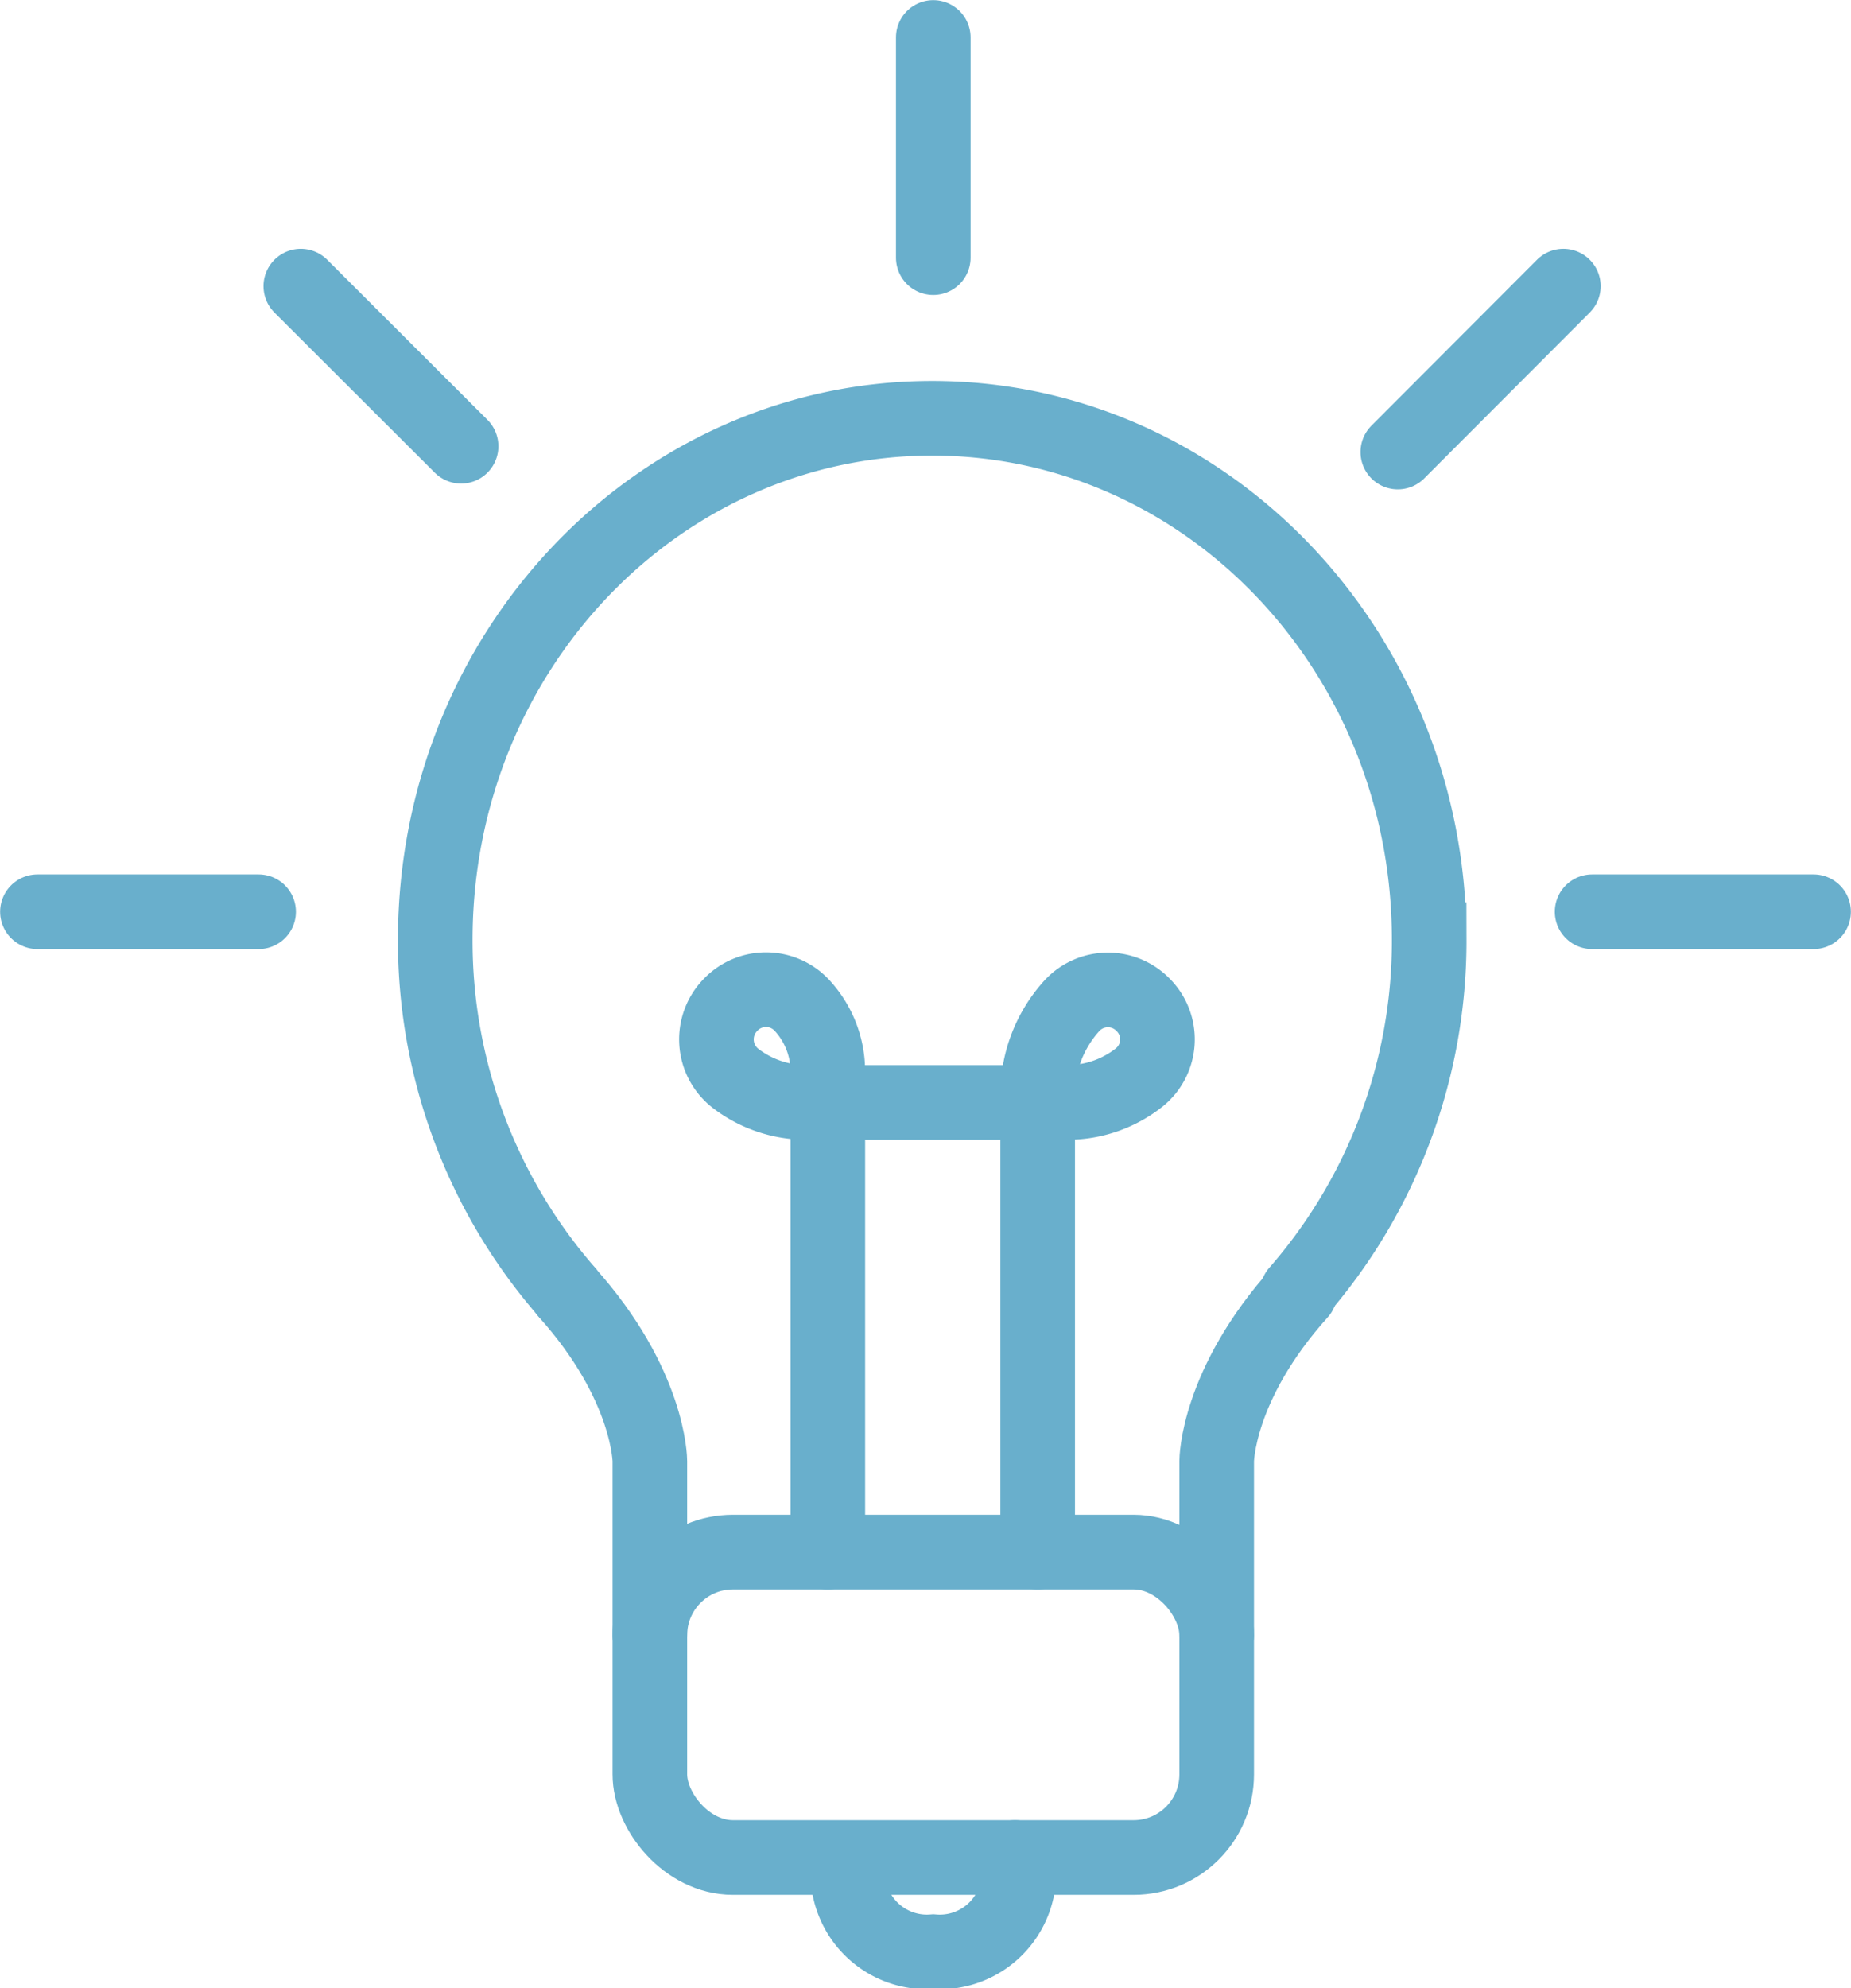
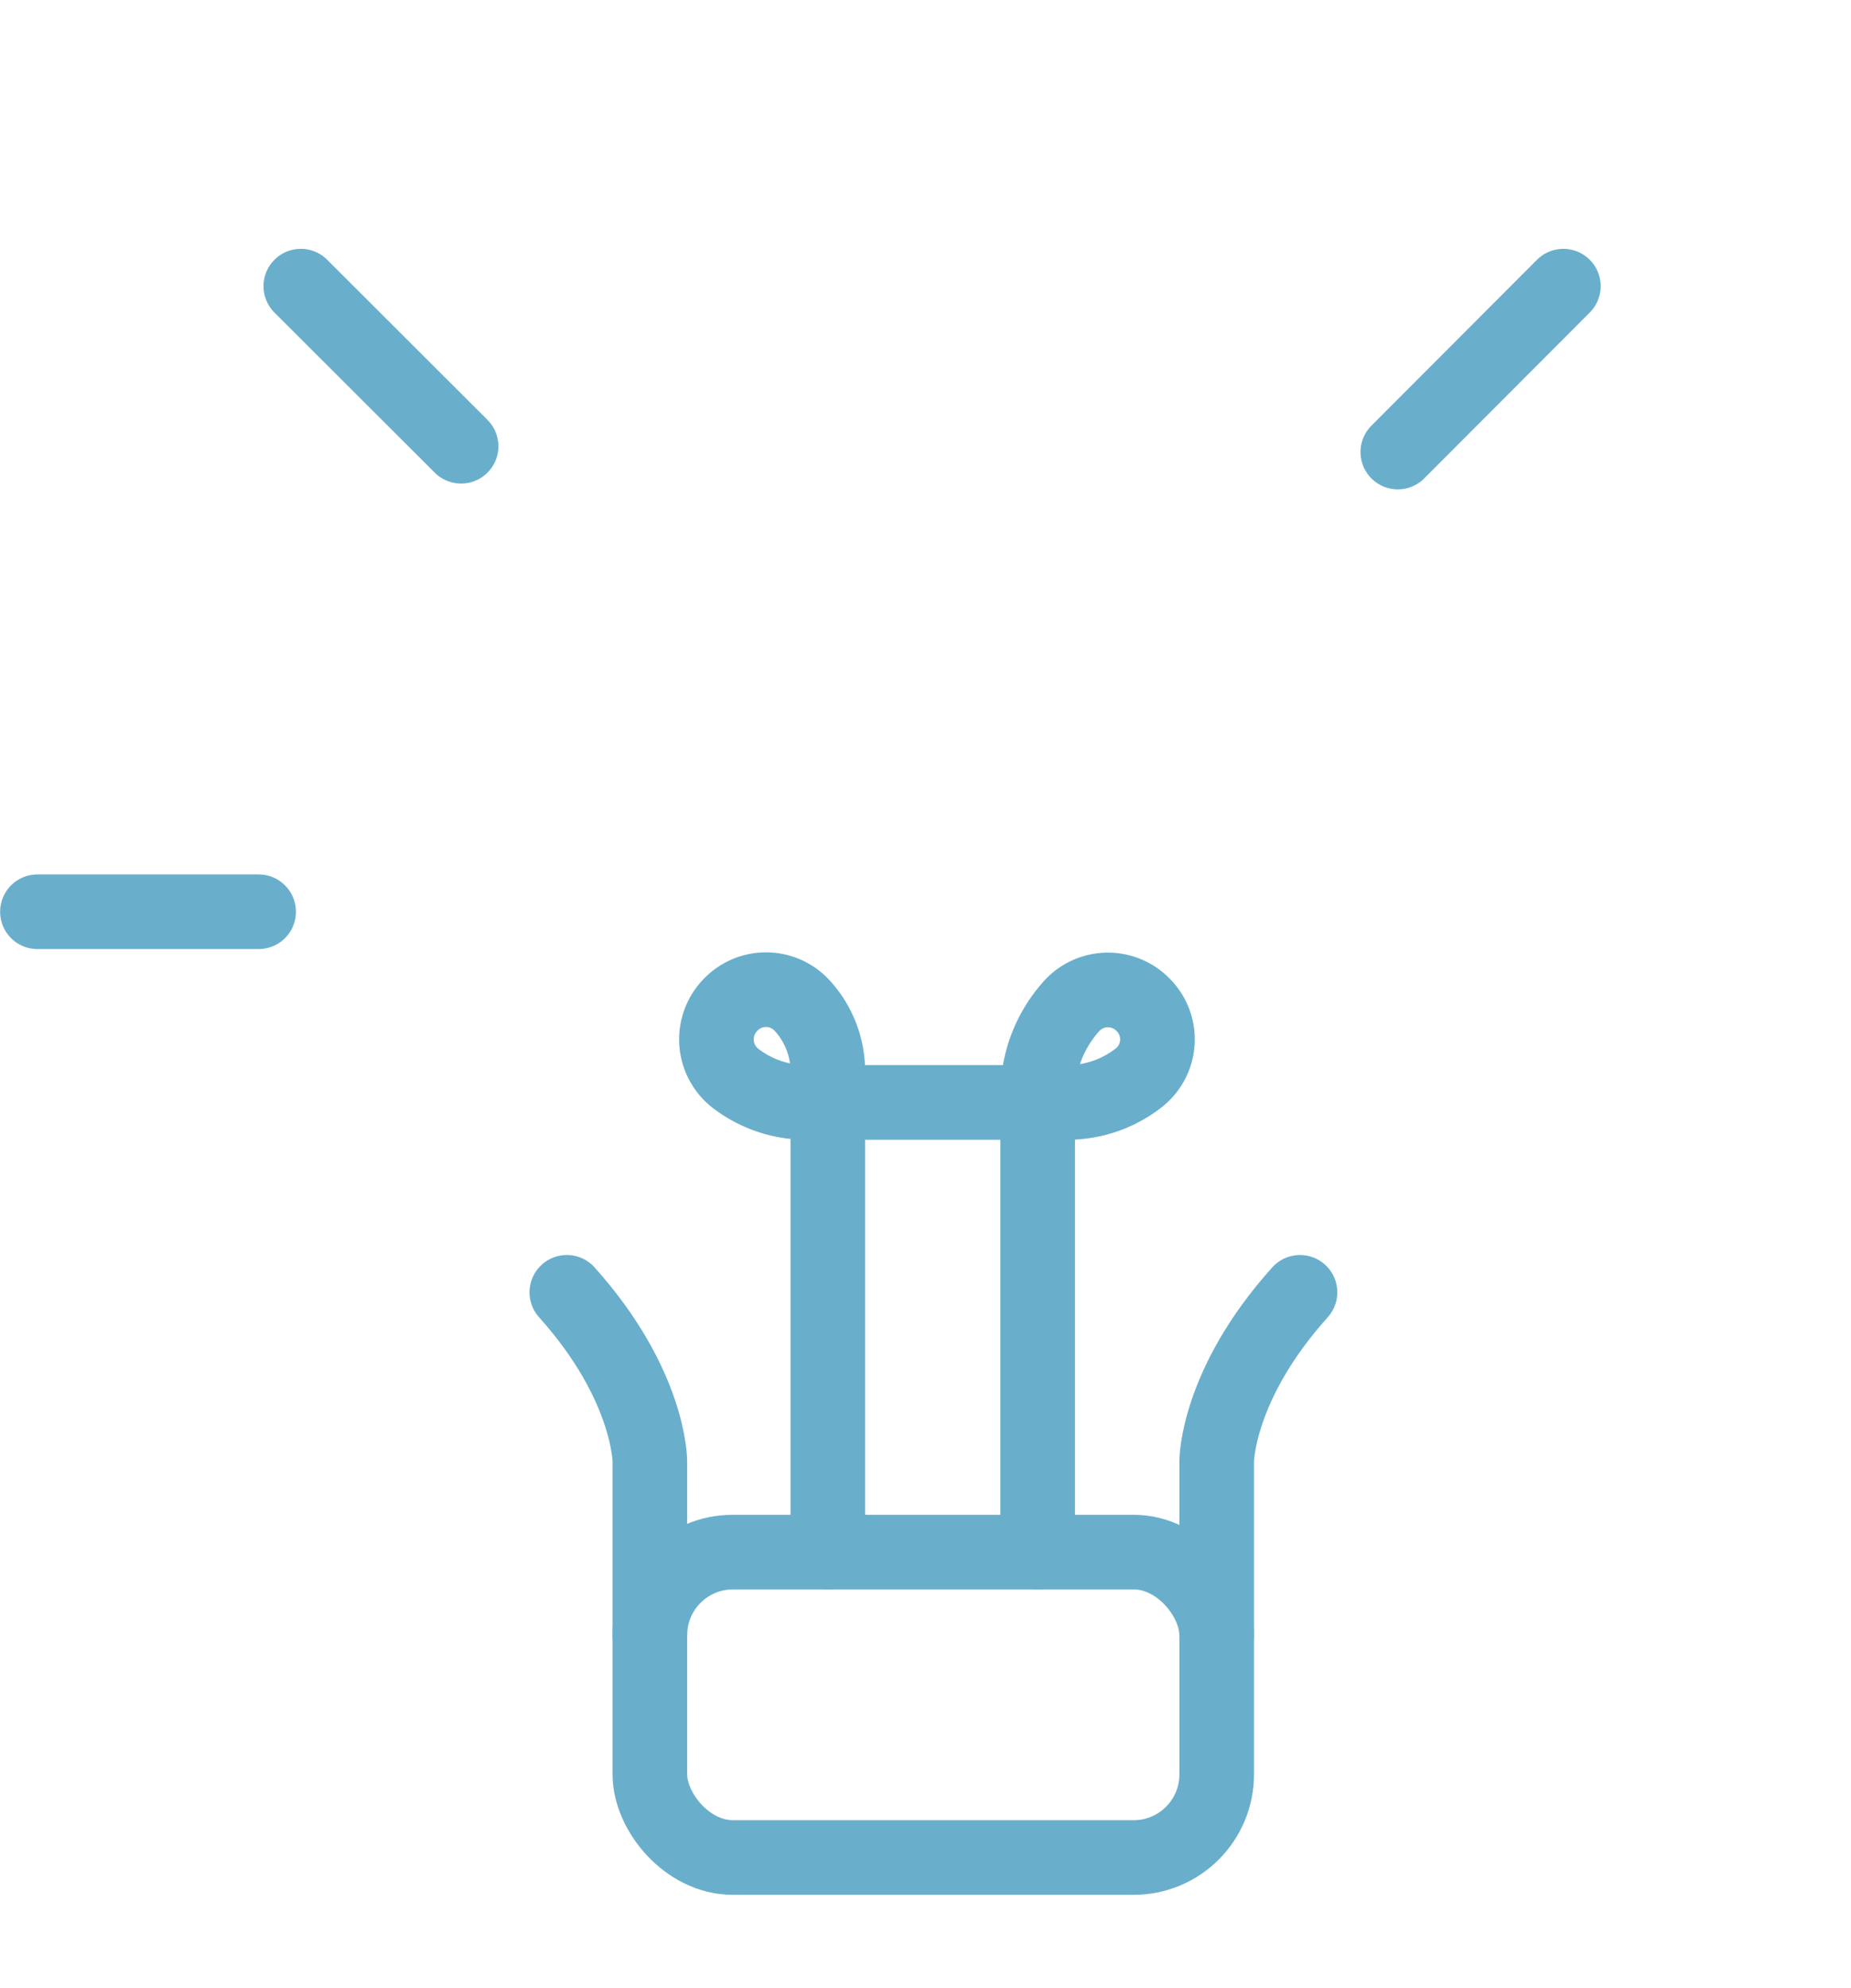
<svg xmlns="http://www.w3.org/2000/svg" viewBox="0 0 70.21 75.38">
  <defs>
    <style>.cls-1{fill:none;stroke:#69afcc;stroke-linecap:round;stroke-miterlimit:10;stroke-width:2.83px;}</style>
  </defs>
  <g id="Layer_2" data-name="Layer 2">
    <g id="Website_DnB" data-name="Website DnB">
      <g id="lightbulb">
        <rect class="cls-1" x="24.65" y="58.85" width="21.5" height="11.58" rx="3.15" />
-         <path class="cls-1" d="M38.5,70.43a2.36,2.36,0,0,1,.14.8A3,3,0,0,1,35.4,74a3,3,0,0,1-3.23-2.73,2.36,2.36,0,0,1,.13-.8" />
-         <path class="cls-1" d="M21.51,49a20.24,20.24,0,0,1-5-13.37c0-10.92,8.44-19.77,18.85-19.77s18.85,8.85,18.85,19.77a20.24,20.24,0,0,1-5,13.37" />
        <path class="cls-1" d="M21.5,49c3.15,3.51,3.15,6.4,3.15,6.4V62" />
        <path class="cls-1" d="M49.31,49c-3.16,3.51-3.16,6.4-3.16,6.4V62" />
        <path class="cls-1" d="M31.4,58.85V40.62a3.69,3.69,0,0,0-1-2.52h0a1.86,1.86,0,0,0-2.69,0h0a1.87,1.87,0,0,0,.18,2.78h0a4.42,4.42,0,0,0,2.69.92h9.92a4.39,4.39,0,0,0,2.69-.93h0a1.85,1.85,0,0,0,.18-2.76h0a1.86,1.86,0,0,0-2.69,0h0a5,5,0,0,0-1.32,3.4V58.85" />
        <line class="cls-1" x1="1.42" y1="34.57" x2="9.81" y2="34.57" />
-         <line class="cls-1" x1="60.39" y1="34.57" x2="68.79" y2="34.57" />
        <line class="cls-1" x1="11.41" y1="10.85" x2="17.49" y2="16.92" />
        <line class="cls-1" x1="59.3" y1="10.85" x2="53.02" y2="17.14" />
-         <line class="cls-1" x1="35.4" y1="1.42" x2="35.4" y2="9.77" />
      </g>
    </g>
  </g>
</svg>